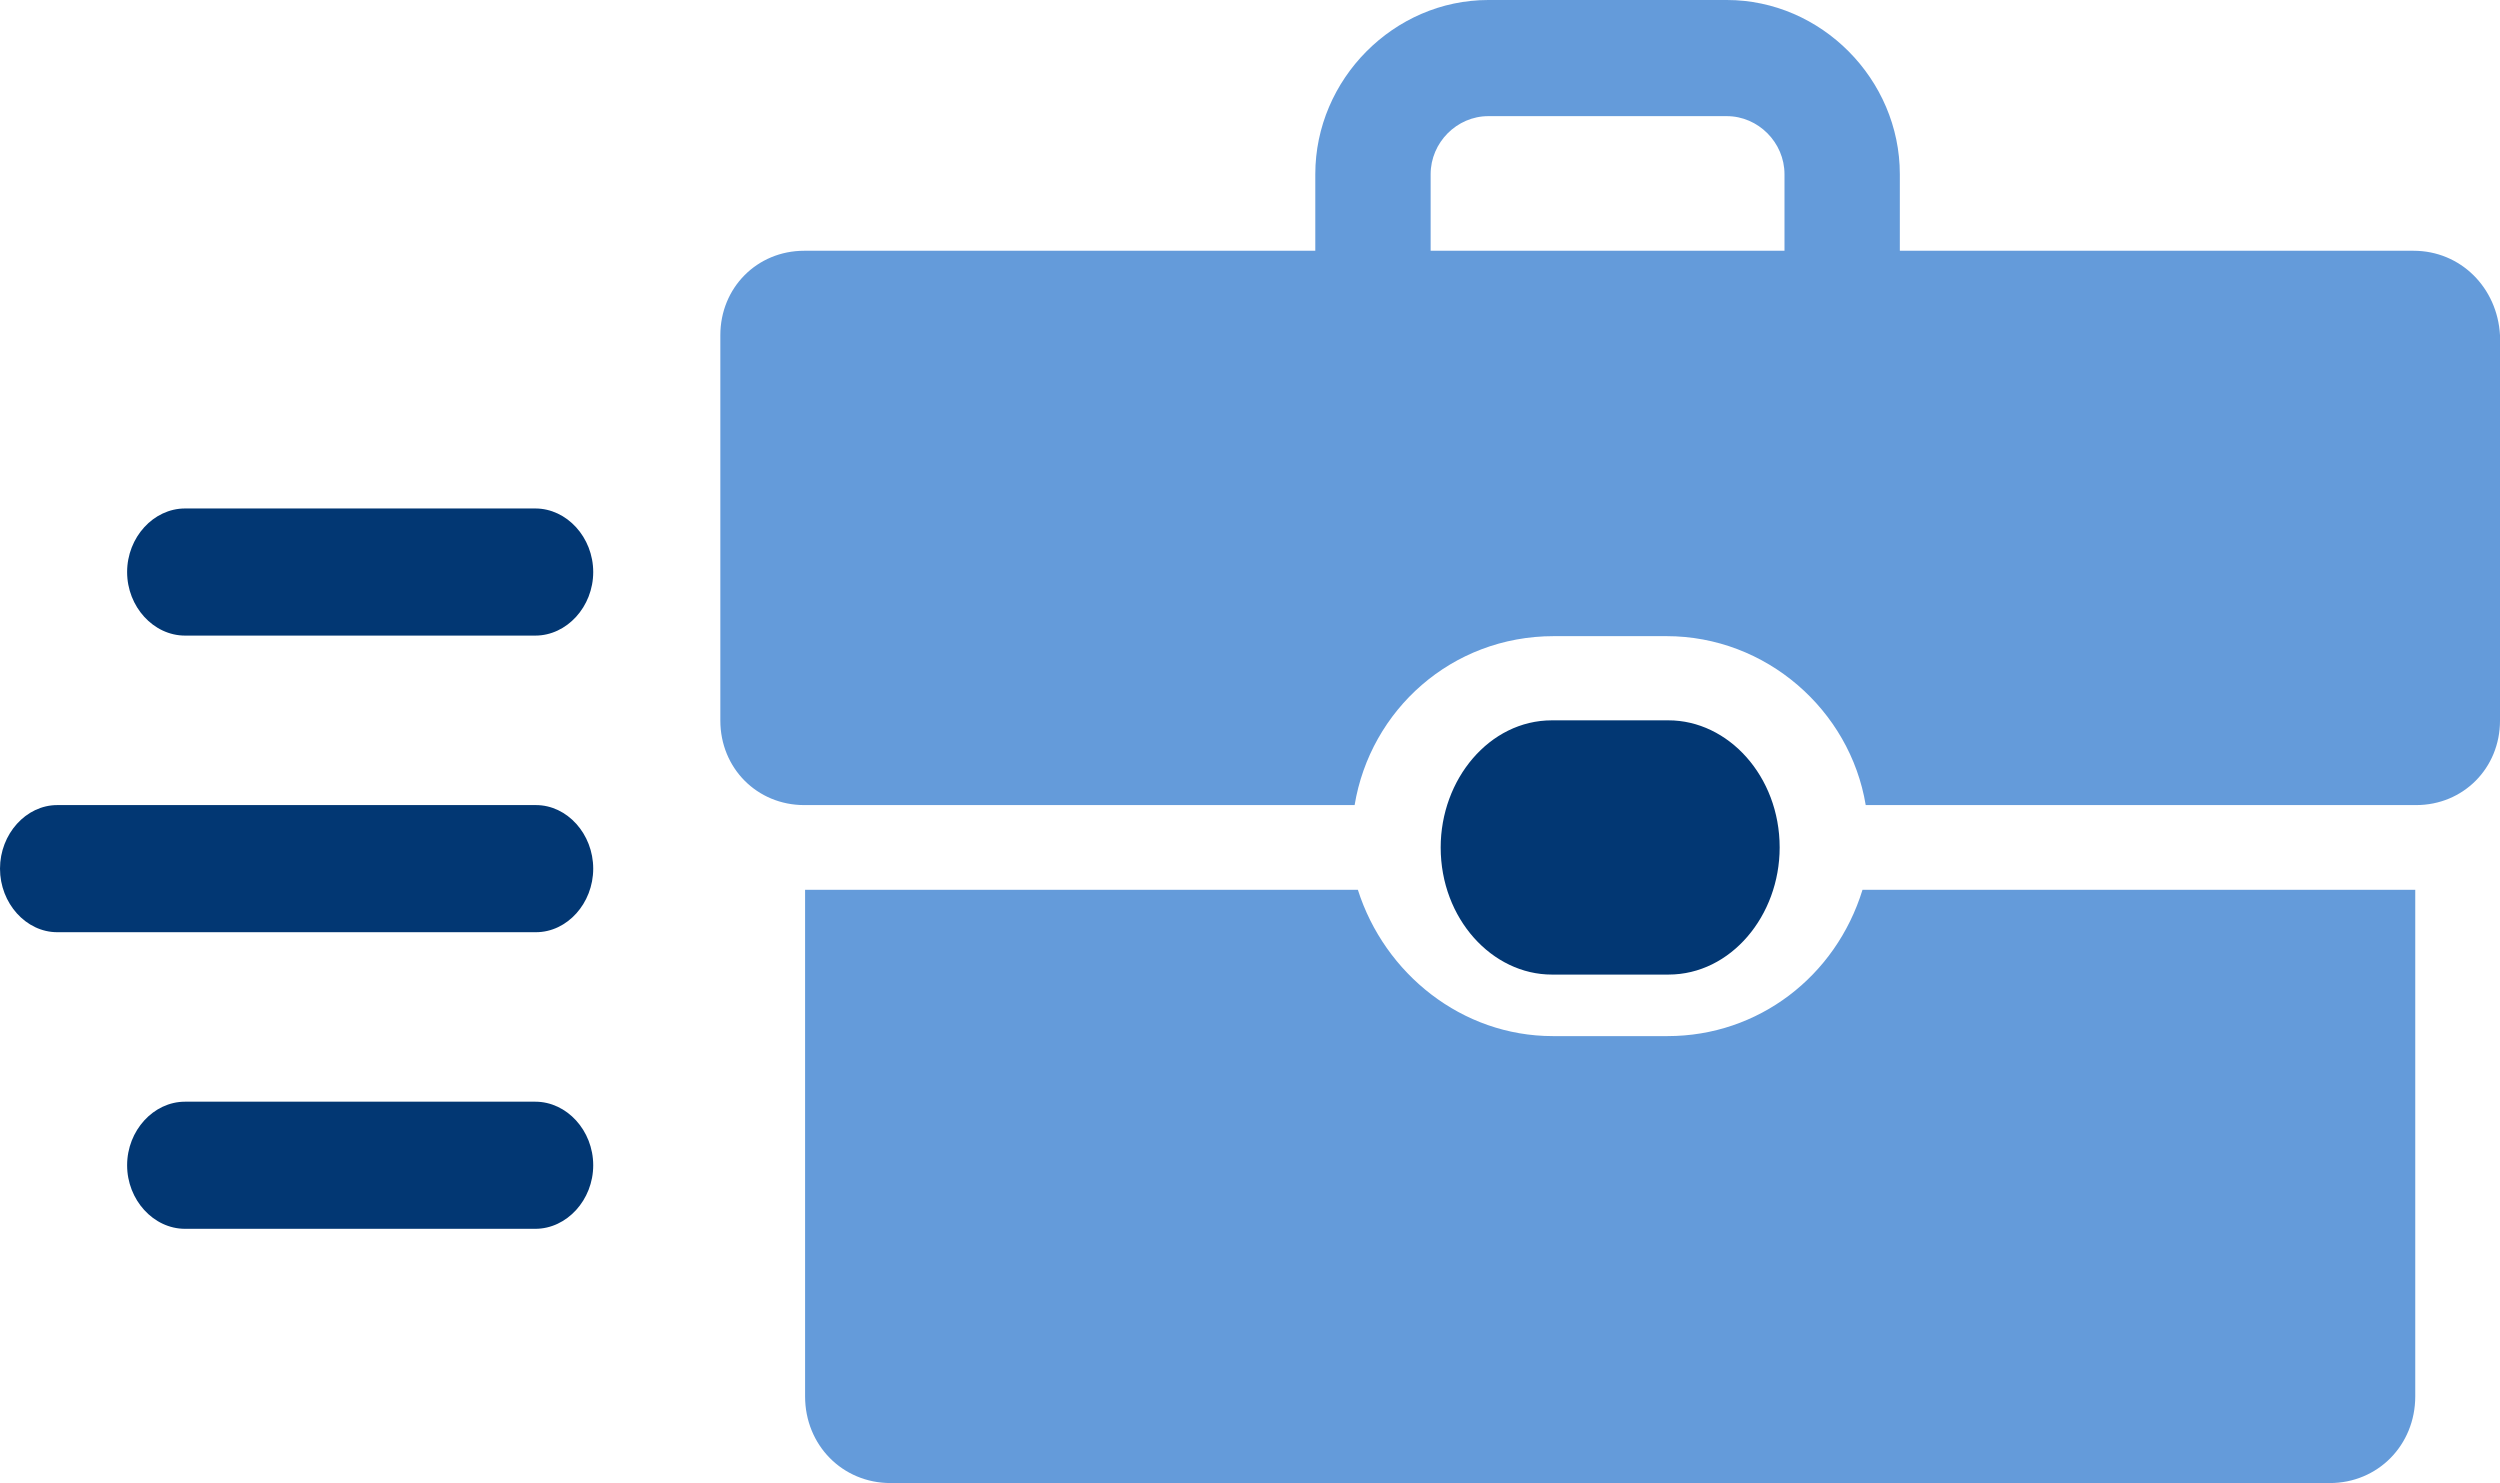
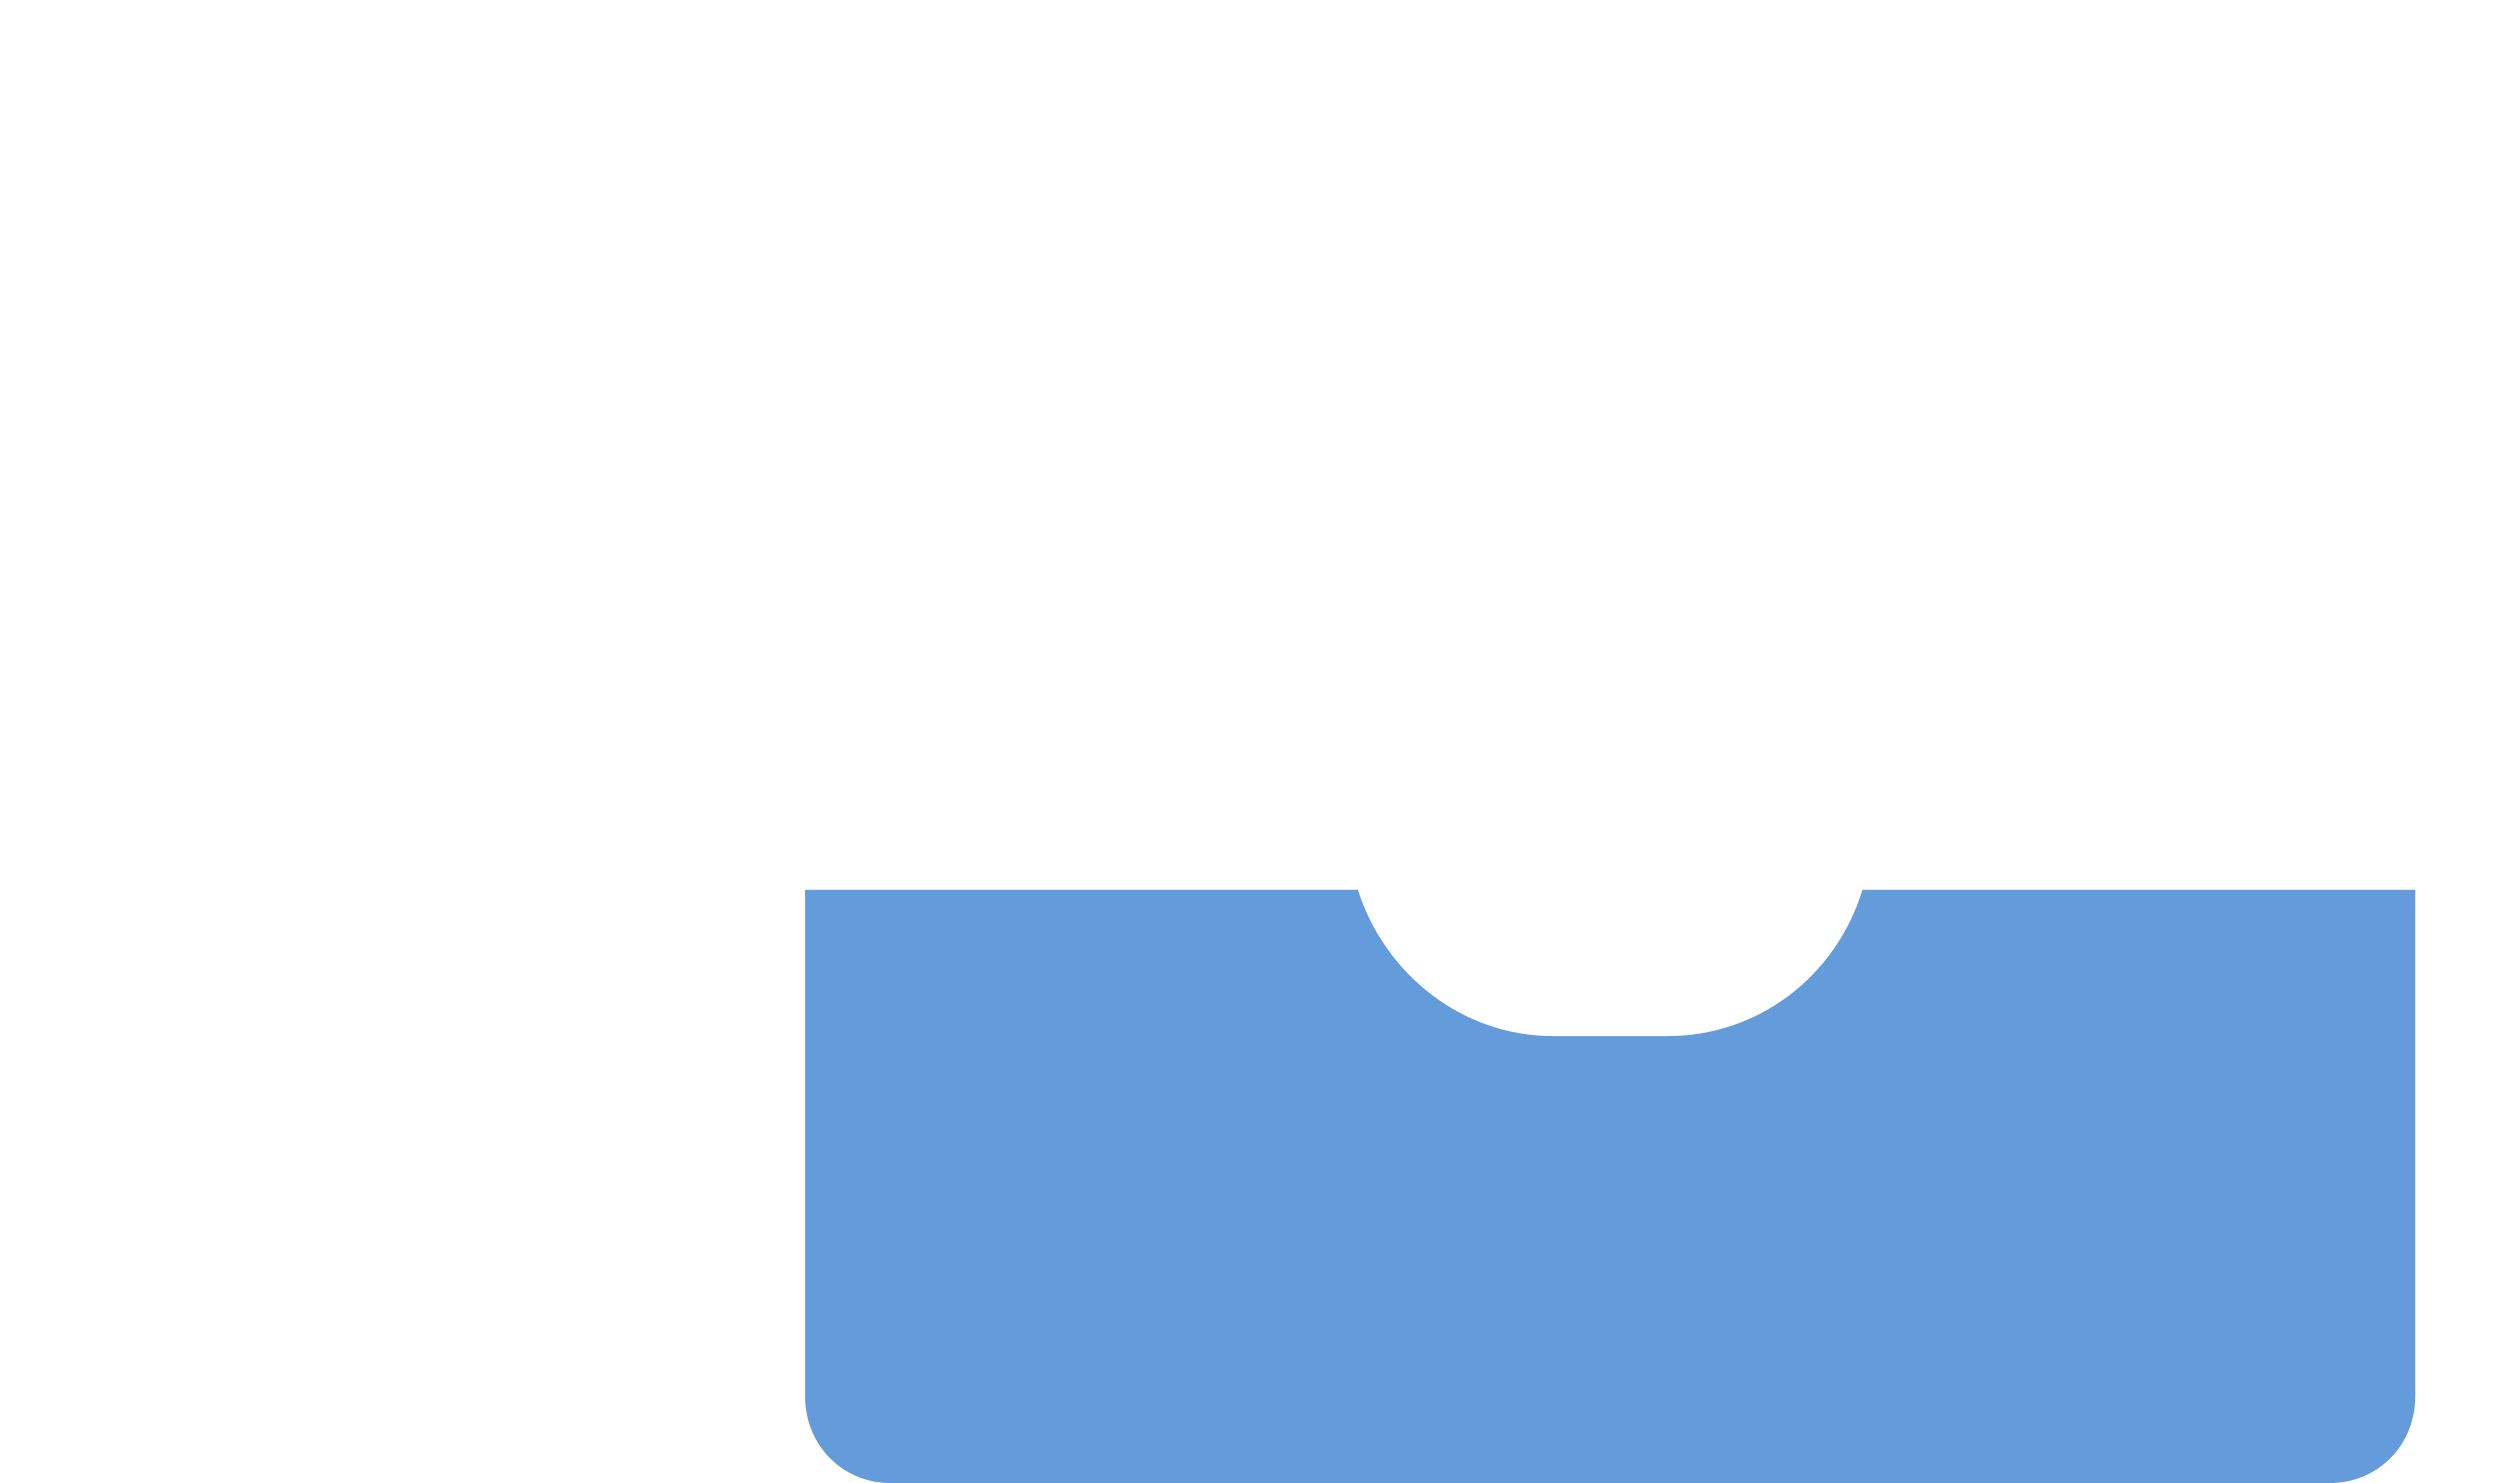
<svg xmlns="http://www.w3.org/2000/svg" width="59" height="35" viewBox="0 0 59 35" fill="none">
  <path d="M39.355 24.452H36.646C34.503 24.452 32.676 22.982 32.046 21H19V32.954C19 34.105 19.882 35 21.017 35H54.983C56.117 35 57 34.105 57 32.954L57 21H43.955C43.325 23.045 41.497 24.452 39.355 24.452H39.355Z" fill="#649BDA" />
-   <path d="M56.959 5.918H44.836V4.111C44.836 1.869 42.98 0 40.753 0H35.124C32.897 0 31.041 1.869 31.041 4.111V5.918H18.98C17.866 5.918 17 6.79 17 7.911V17.006C17 18.127 17.866 19 18.98 19H31.969C32.34 16.757 34.258 15.013 36.67 15.013H39.33C41.68 15.013 43.66 16.757 44.031 19H57.02C58.134 19 59 18.128 59 17.006V7.911C58.938 6.79 58.072 5.918 56.959 5.918H56.959ZM33.763 4.111C33.763 3.364 34.382 2.741 35.124 2.741H40.753C41.495 2.741 42.114 3.364 42.114 4.111V5.918H33.763L33.763 4.111Z" fill="#649BDA" />
-   <path d="M39.376 23C40.848 23 42 21.61 42 20C42 18.317 40.784 17 39.376 17H36.624C35.152 17 34 18.39 34 20C34 21.683 35.216 23 36.624 23H39.376Z" fill="#023773" />
-   <path d="M12.633 26H4.367C3.622 26 3 26.682 3 27.5C3 28.318 3.622 29 4.367 29H12.633C13.378 29 14 28.318 14 27.5C14 26.682 13.378 26 12.633 26Z" fill="#023773" />
-   <path d="M12.649 19H1.351C0.614 19 0 19.682 0 20.5C0 21.318 0.614 22 1.351 22H12.649C13.386 22 14 21.318 14 20.5C14 19.682 13.386 19 12.649 19Z" fill="#023773" />
-   <path d="M12.633 12H4.367C3.622 12 3 12.682 3 13.5C3 14.318 3.622 15 4.367 15H12.633C13.378 15 14 14.318 14 13.5C14 12.682 13.378 12 12.633 12Z" fill="#023773" />
</svg>